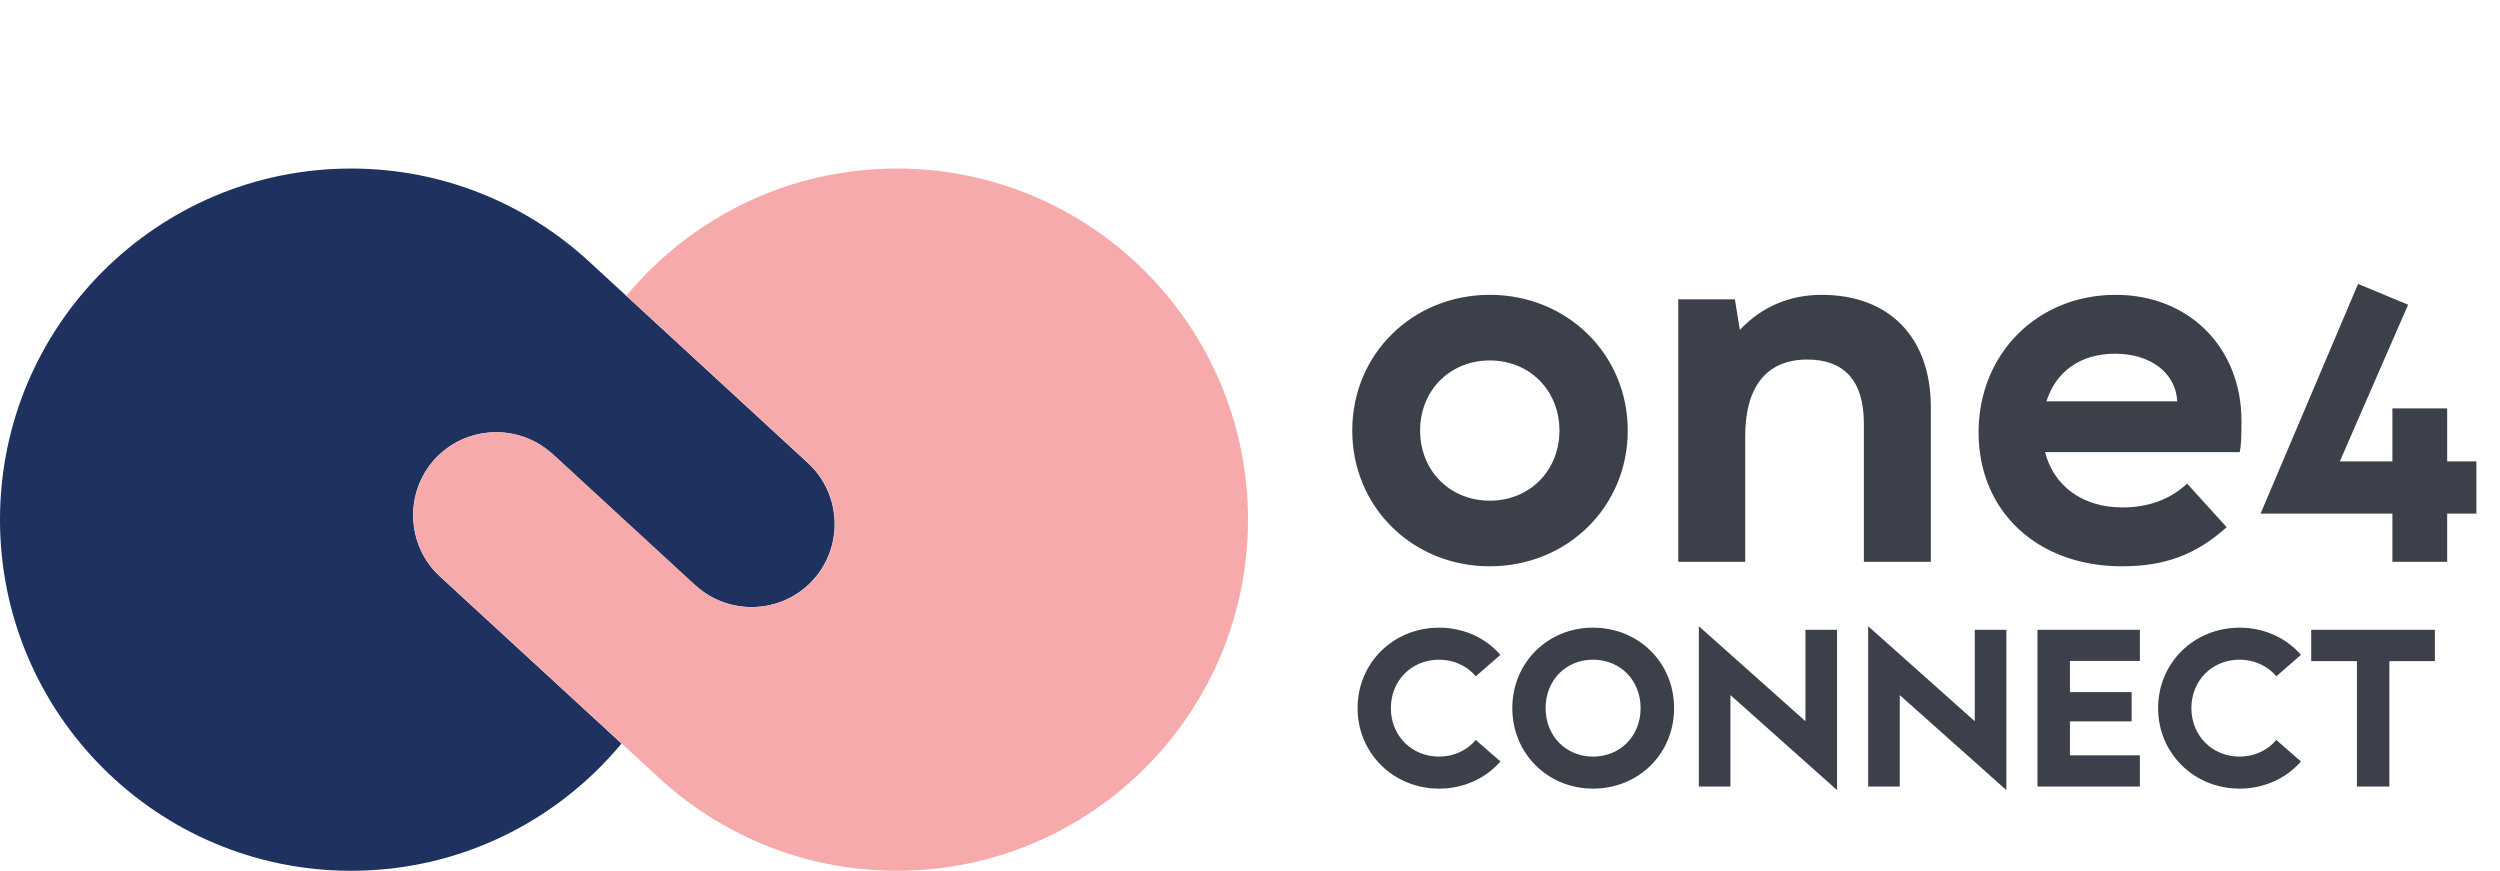
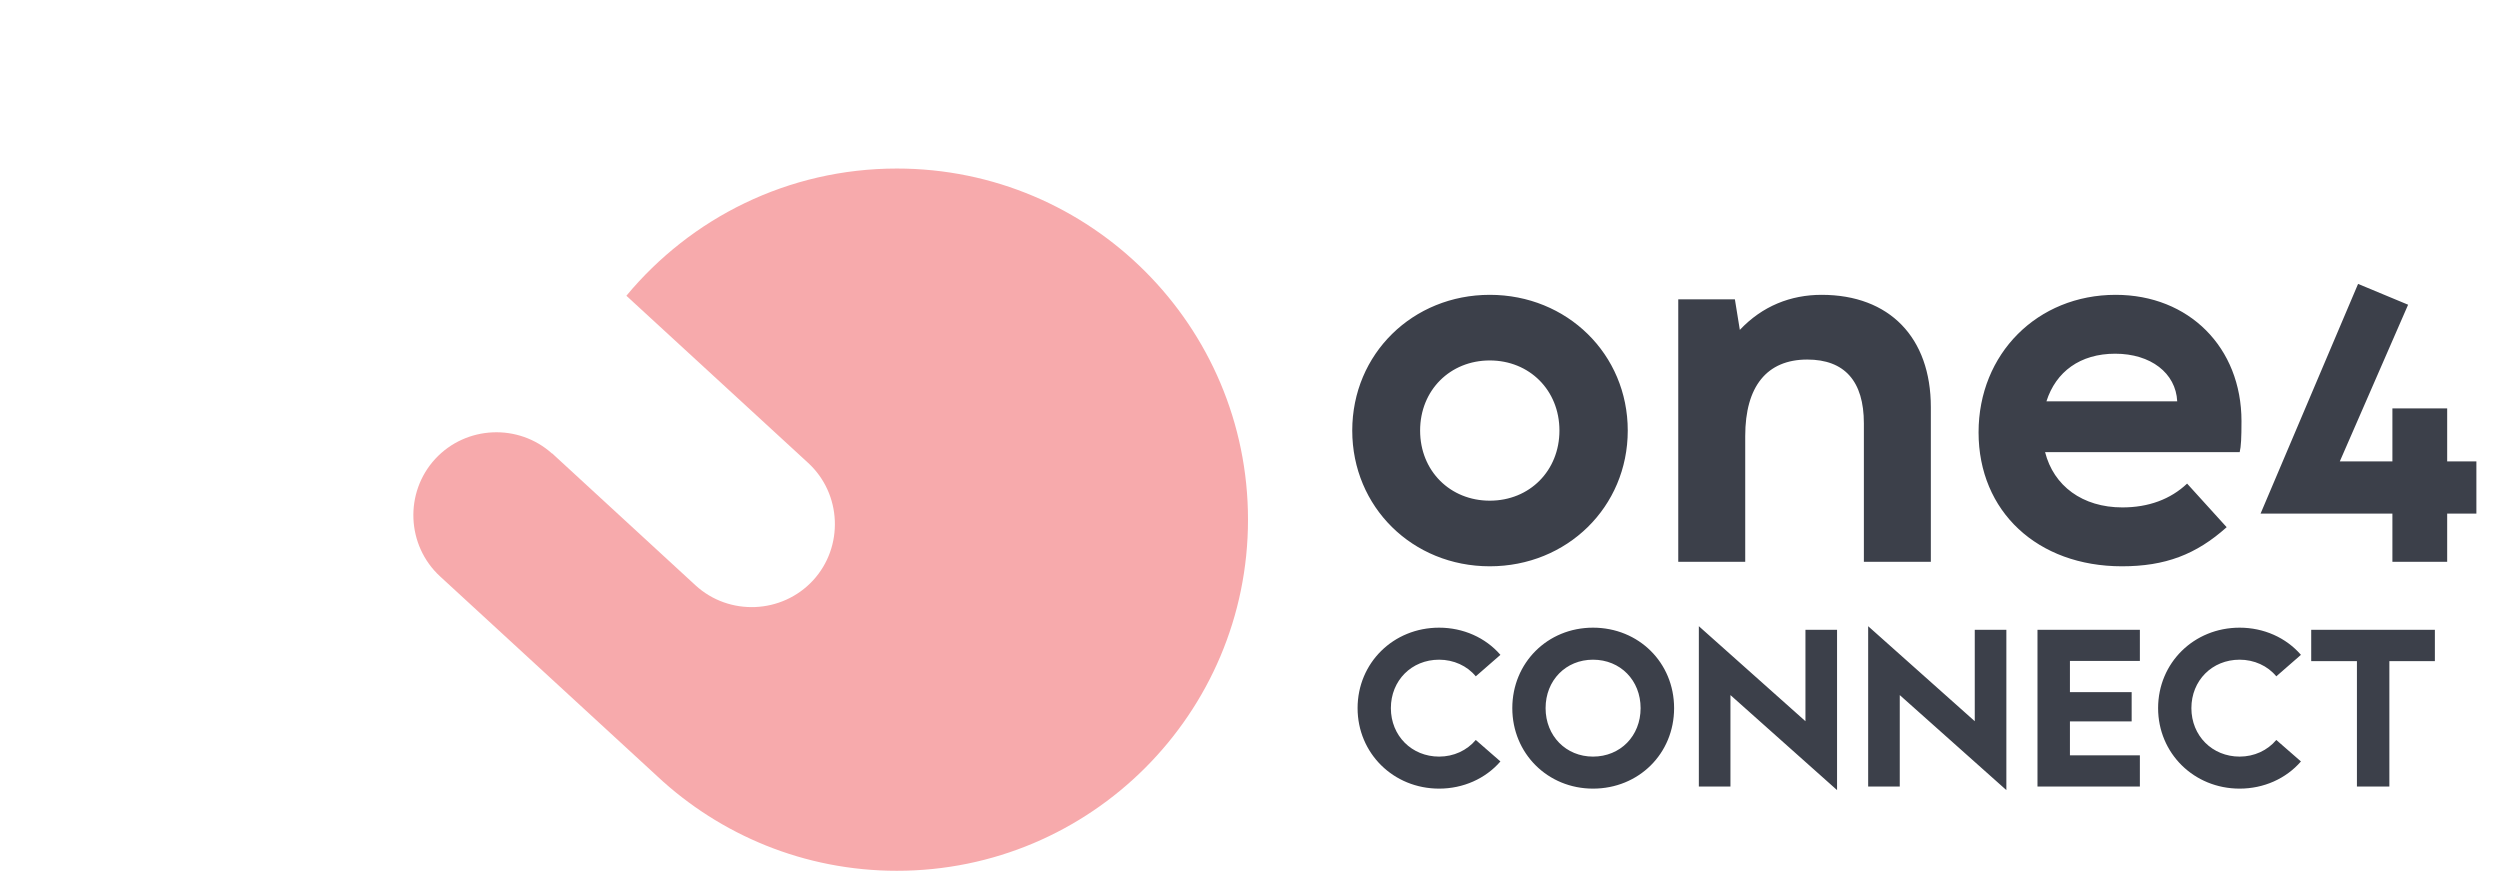
<svg xmlns="http://www.w3.org/2000/svg" width="178" height="62" viewBox="0 0 178 62" fill="none">
-   <path d="M25 62C32.742 62 39.662 58.472 44.251 52.941L31.316 41.04C28.921 38.837 28.766 35.071 30.969 32.676C33.172 30.282 36.938 30.126 39.333 32.329L49.543 41.726C49.543 41.72 49.543 41.714 49.543 41.708C51.947 43.865 55.676 43.7 57.861 41.324C60.073 38.929 59.918 35.163 57.514 32.96L42.057 18.728L42.047 18.718C37.578 14.559 31.59 12 25 12C11.188 12 0 23.197 0 37C0 50.803 11.188 62 25 62Z" fill="#1E315F" />
  <path d="M63.858 12C56.106 12 49.187 15.528 44.598 21.058L57.541 32.96C59.936 35.163 60.092 38.929 57.889 41.324C55.676 43.718 51.91 43.874 49.516 41.671L39.305 32.274C39.305 32.28 39.305 32.286 39.305 32.292C36.91 30.135 33.181 30.3 30.987 32.676C28.784 35.071 28.94 38.837 31.335 41.04L46.801 55.272L46.81 55.282C51.271 59.441 57.267 62 63.858 62C77.66 62 88.858 50.803 88.858 37C88.858 23.197 77.66 12 63.858 12Z" fill="#F7AAAC" />
  <path d="M106.072 40.32C100.568 40.32 96.28 36.096 96.28 30.656C96.28 25.184 100.6 20.992 106.072 20.992C111.576 20.992 115.896 25.216 115.896 30.656C115.896 36.096 111.576 40.32 106.072 40.32ZM101.112 30.656C101.112 33.536 103.256 35.648 106.072 35.648C108.92 35.648 111.032 33.504 111.032 30.656C111.032 27.776 108.888 25.664 106.072 25.664C103.256 25.664 101.112 27.776 101.112 30.656ZM119.492 40V21.312H123.524L123.876 23.488C125.476 21.792 127.492 20.992 129.7 20.992C134.532 20.992 137.476 24.032 137.476 28.992V40H132.708V30.144C132.708 27.136 131.332 25.6 128.676 25.6C125.796 25.6 124.26 27.52 124.26 31.04V40H119.492ZM151.082 40.32C145.066 40.32 140.874 36.416 140.874 30.784C140.874 25.184 145.066 20.992 150.634 20.992C155.85 20.992 159.594 24.736 159.594 29.984C159.594 31.168 159.562 31.808 159.466 32.192H145.61C146.218 34.592 148.266 36.128 151.114 36.128C152.97 36.128 154.538 35.552 155.722 34.432L158.538 37.536C156.362 39.488 154.154 40.32 151.082 40.32ZM145.706 28.576H155.018C154.922 26.56 153.13 25.184 150.602 25.184C148.106 25.184 146.378 26.464 145.706 28.576ZM170.339 40V36.568H160.953L167.895 20.214L171.457 21.696L166.595 32.85H170.339V29.08H174.239V32.85H176.319V36.568H174.239V40H170.339Z" fill="#3C404A" />
  <path d="M102.465 56.15C99.21 56.15 96.66 53.63 96.66 50.42C96.66 47.195 99.21 44.69 102.465 44.69C104.175 44.69 105.765 45.395 106.83 46.625L105.075 48.155C104.46 47.405 103.5 46.97 102.465 46.97C100.5 46.97 99.03 48.455 99.03 50.42C99.03 52.385 100.515 53.87 102.465 53.87C103.5 53.87 104.445 53.435 105.075 52.685L106.83 54.215C105.765 55.445 104.175 56.15 102.465 56.15ZM113.421 56.15C110.196 56.15 107.676 53.645 107.676 50.42C107.676 47.195 110.181 44.69 113.421 44.69C116.676 44.69 119.196 47.18 119.196 50.42C119.196 53.66 116.676 56.15 113.421 56.15ZM110.046 50.42C110.046 52.4 111.501 53.87 113.421 53.87C115.371 53.87 116.811 52.4 116.811 50.42C116.811 48.44 115.371 46.97 113.421 46.97C111.486 46.97 110.046 48.44 110.046 50.42ZM130.798 56.255L123.208 49.49V56H120.958V44.585L128.548 51.35V44.84H130.798V56.255ZM142.853 56.255L135.263 49.49V56H133.013V44.585L140.603 51.35V44.84H142.853V56.255ZM145.069 56V44.84H152.359V47.06H147.379V49.28H151.774V51.365H147.379V53.78H152.359V56H145.069ZM159.462 56.15C156.207 56.15 153.657 53.63 153.657 50.42C153.657 47.195 156.207 44.69 159.462 44.69C161.172 44.69 162.762 45.395 163.827 46.625L162.072 48.155C161.457 47.405 160.497 46.97 159.462 46.97C157.497 46.97 156.027 48.455 156.027 50.42C156.027 52.385 157.512 53.87 159.462 53.87C160.497 53.87 161.442 53.435 162.072 52.685L163.827 54.215C162.762 55.445 161.172 56.15 159.462 56.15ZM167.813 56V47.075H164.558V44.84H173.363V47.075H170.123V56H167.813Z" fill="#3C404A" />
</svg>